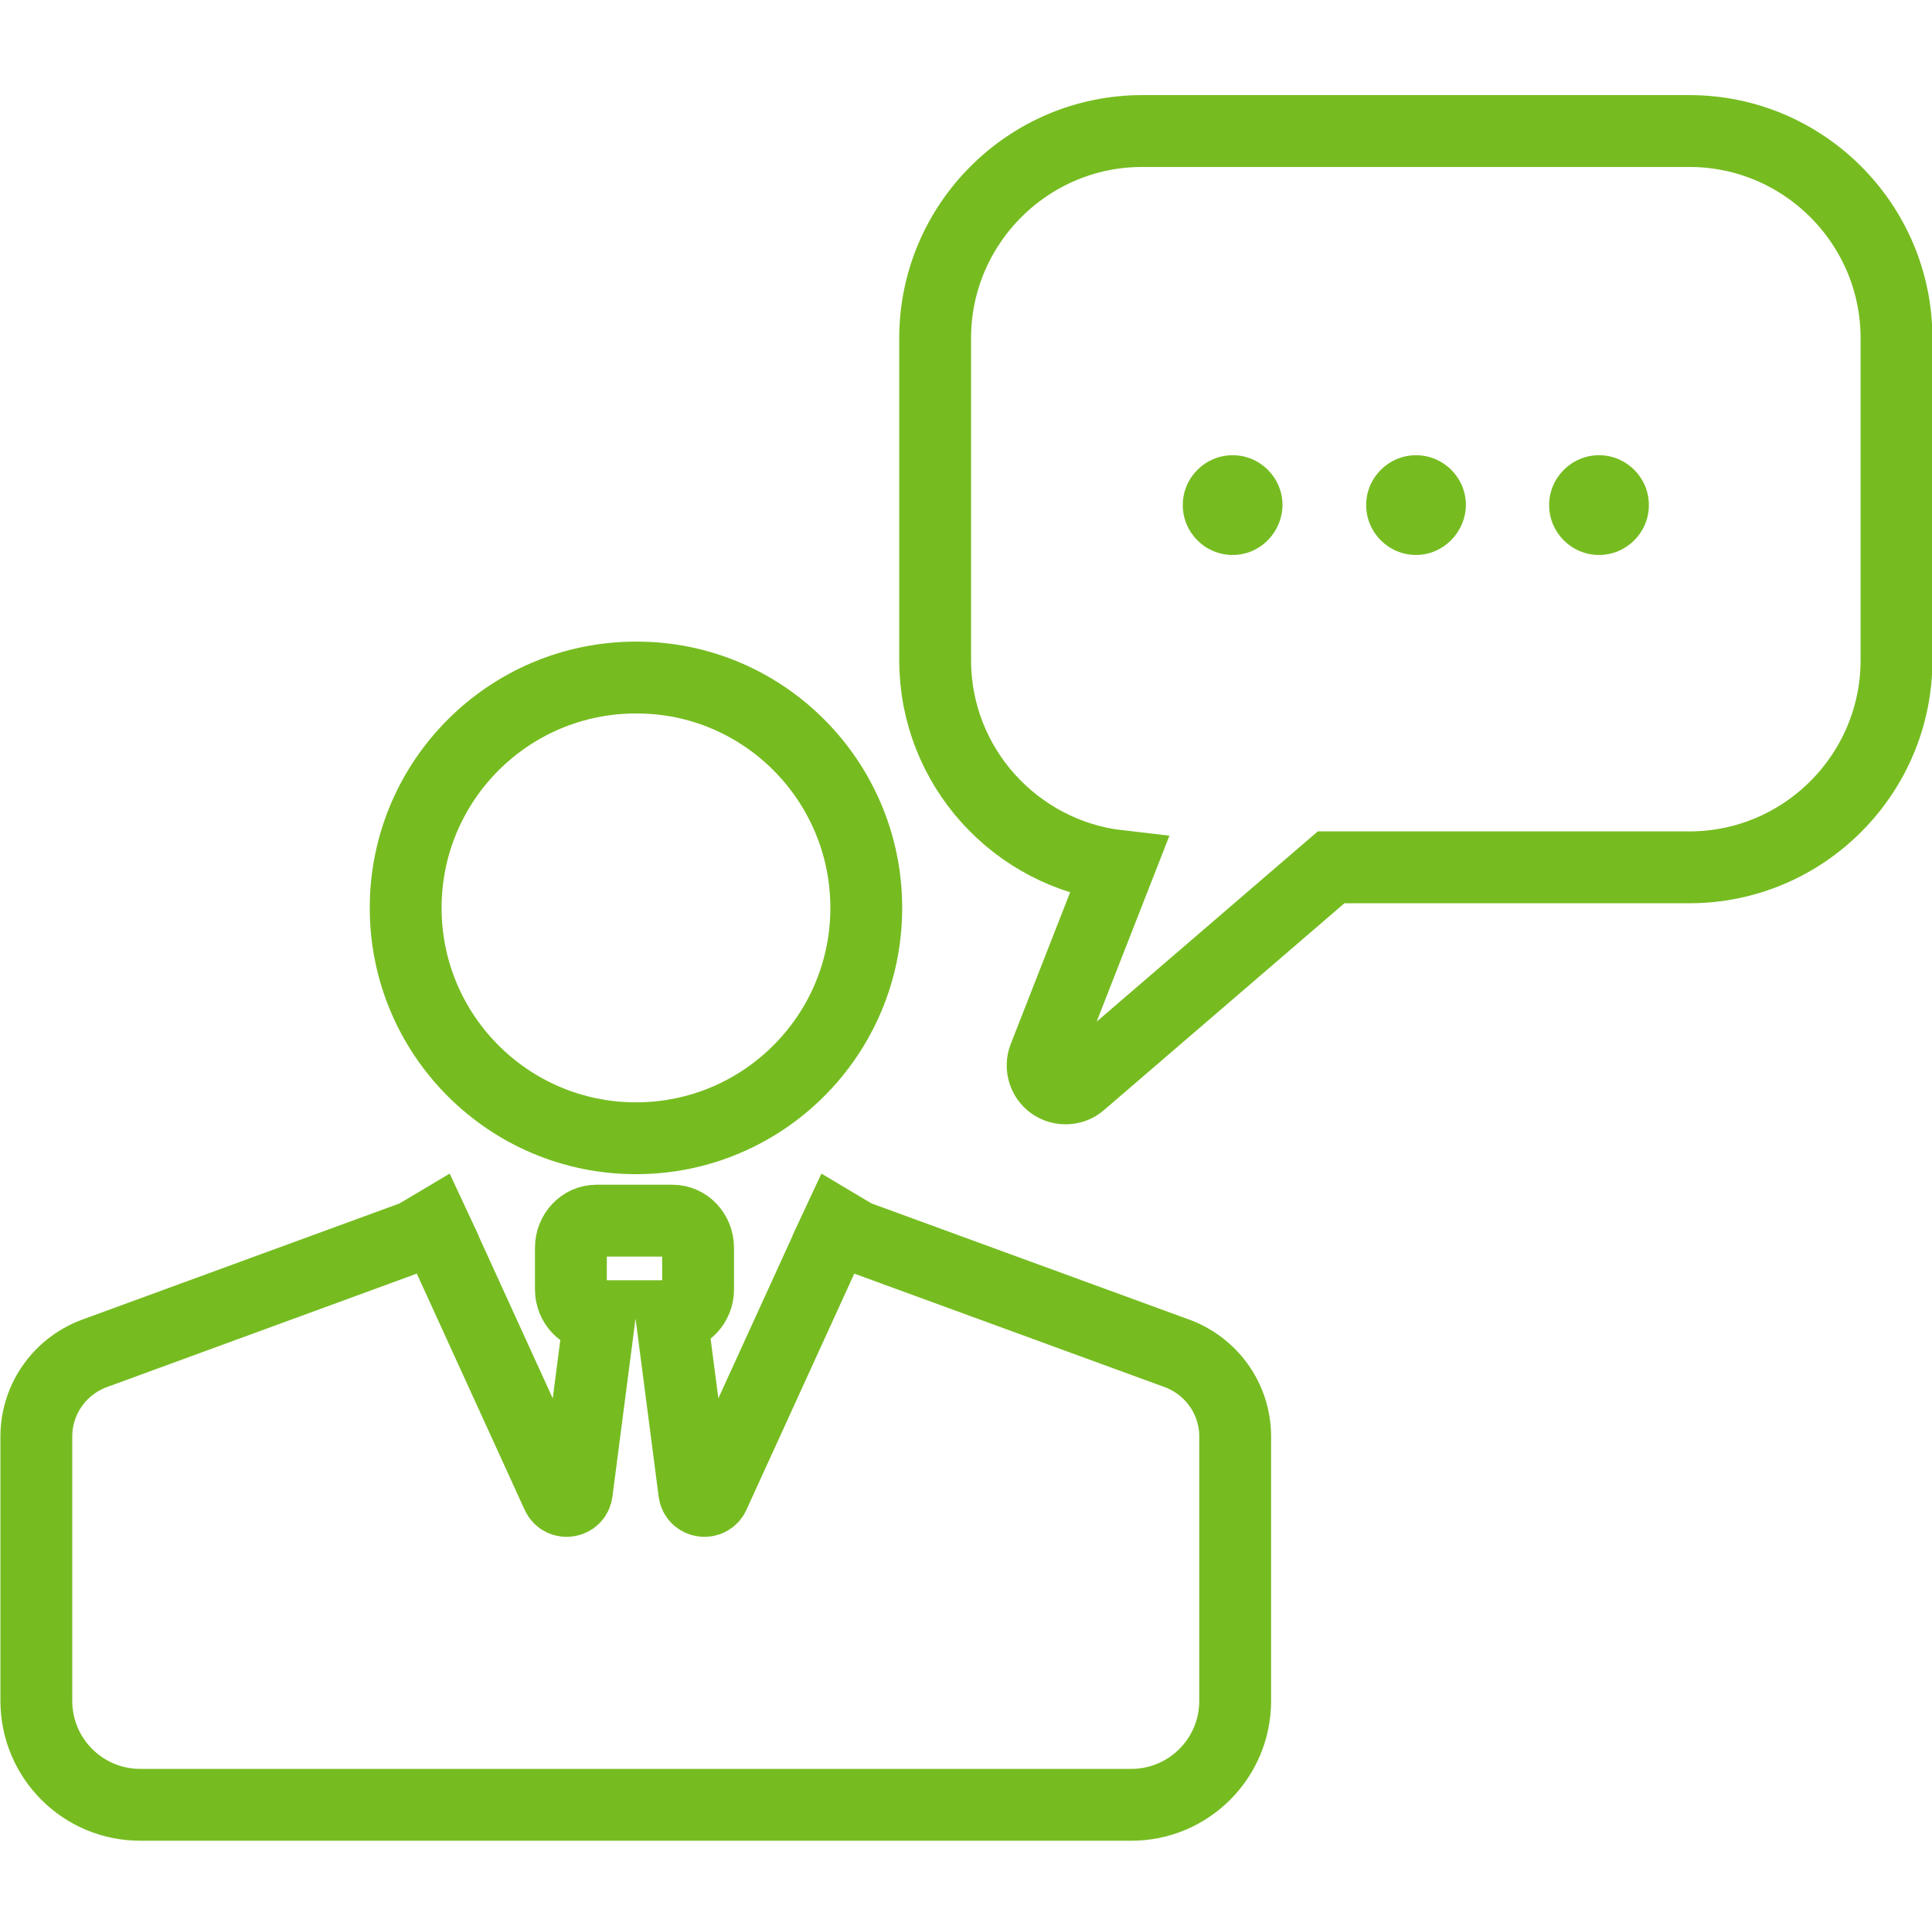
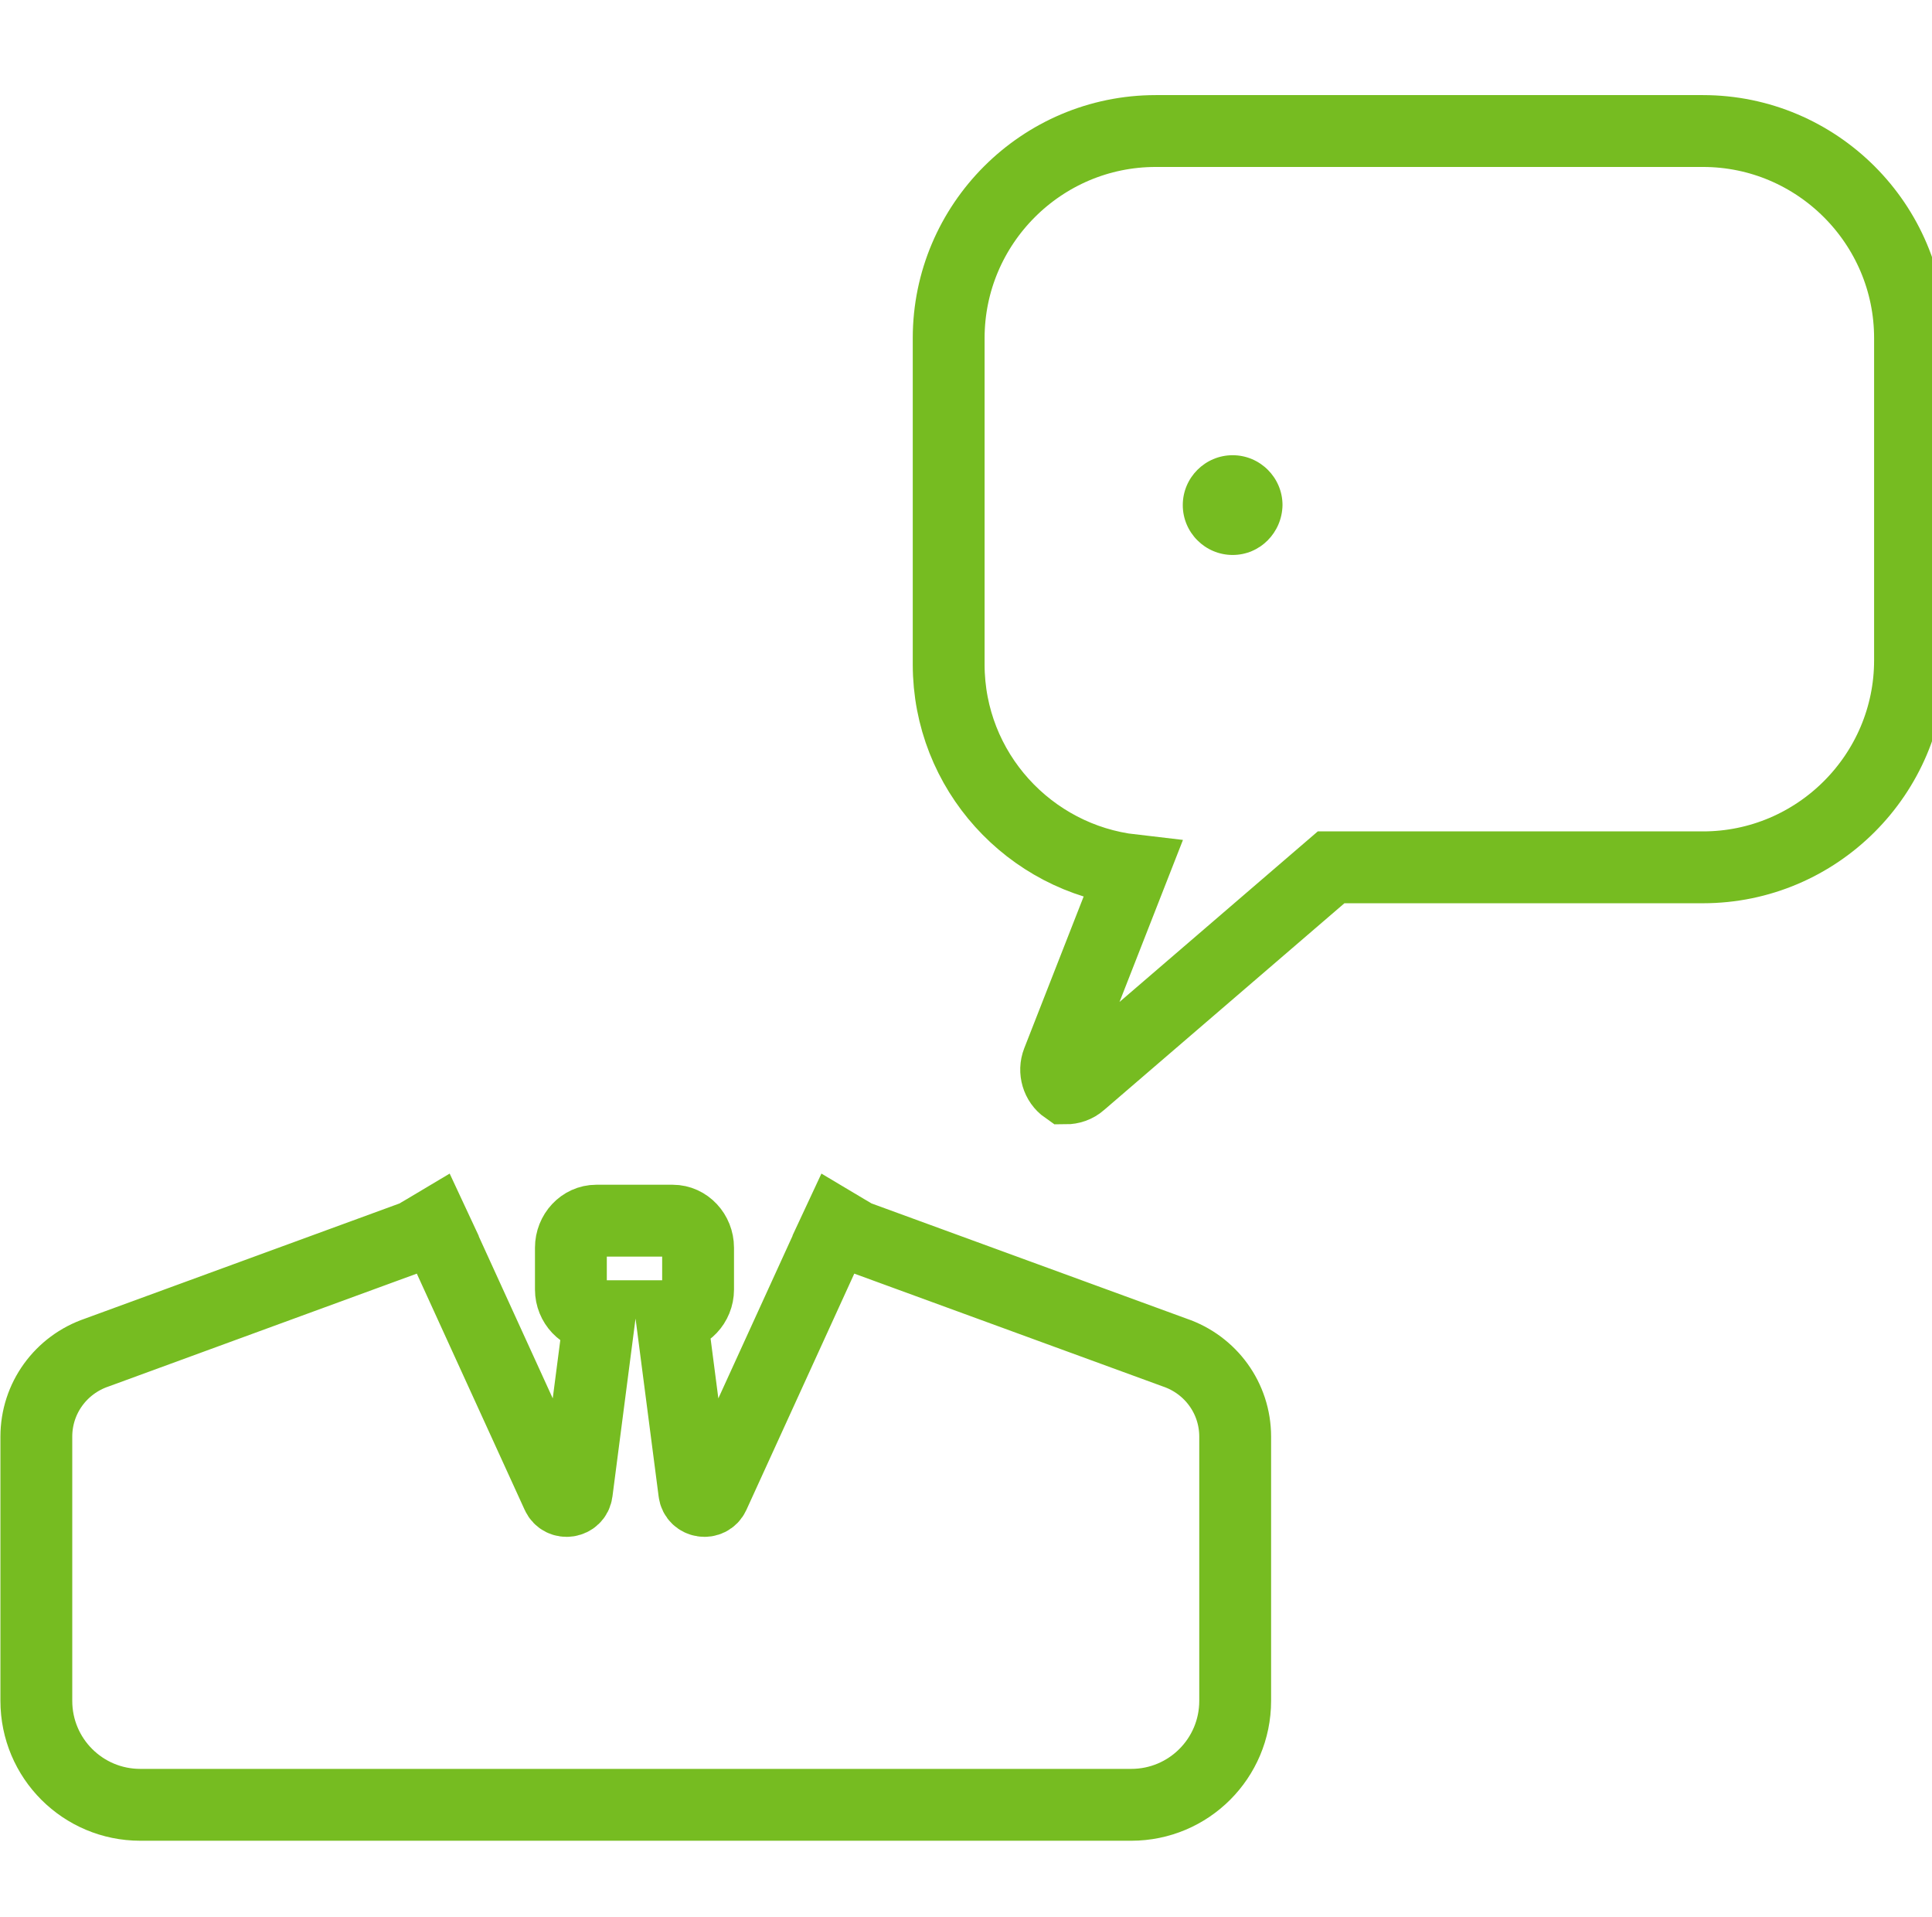
<svg xmlns="http://www.w3.org/2000/svg" version="1.1" id="Layer_1" x="0px" y="0px" viewBox="0 0 45.72 45.36" style="enable-background:new 0 0 45.72 45.36;" xml:space="preserve">
  <style type="text/css">
	.st0{fill:#76BC21;}
	.st1{fill:none;stroke:#76BC21;stroke-width:1.7;stroke-miterlimit:10;}
	.st2{fill:#76BC21;stroke:#FFFFFF;stroke-width:1.7;stroke-miterlimit:10;}
</style>
  <path class="st0" d="M29.17,11.96L29.17,11.96C29.17,11.96,29.17,11.96,29.17,11.96L29.17,11.96z M29.17,13.13  c-0.65,0-1.18-0.53-1.18-1.18c0-0.65,0.53-1.18,1.18-1.18c0.65,0,1.18,0.53,1.18,1.18C30.34,12.6,29.82,13.13,29.17,13.13  L29.17,13.13z" />
-   <path class="st0" d="M33.51,11.96L33.51,11.96L33.51,11.96L33.51,11.96z M33.51,13.13c-0.65,0-1.18-0.53-1.18-1.18  c0-0.65,0.53-1.18,1.18-1.18c0.65,0,1.18,0.53,1.18,1.18C34.68,12.6,34.15,13.13,33.51,13.13L33.51,13.13z" />
-   <path class="st0" d="M37.84,11.96L37.84,11.96C37.84,11.96,37.84,11.96,37.84,11.96L37.84,11.96z M37.84,13.13  c-0.65,0-1.18-0.53-1.18-1.18c0-0.65,0.53-1.18,1.18-1.18c0.65,0,1.18,0.53,1.18,1.18C39.02,12.6,38.49,13.13,37.84,13.13  L37.84,13.13z" />
-   <path class="st1" d="M25.22,25.75c-0.11,0-0.22-0.03-0.32-0.1c-0.2-0.14-0.28-0.41-0.19-0.64l1.77-4.52  c-2.44-0.28-4.35-2.35-4.35-4.87V8c0-2.7,2.2-4.9,4.9-4.9h12.95c2.7,0,4.9,2.2,4.9,4.9v7.62c0,2.7-2.2,4.9-4.9,4.9H31.5l-5.93,5.1  C25.47,25.71,25.34,25.75,25.22,25.75L25.22,25.75z" />
-   <path class="st1" d="M20.5,21.48c0,3.01-2.44,5.45-5.45,5.45c-3.01,0-5.45-2.44-5.45-5.45c0-3.01,2.44-5.45,5.45-5.45  C18.06,16.02,20.5,18.47,20.5,21.48" />
+   <path class="st1" d="M25.22,25.75c-0.2-0.14-0.28-0.41-0.19-0.64l1.77-4.52  c-2.44-0.28-4.35-2.35-4.35-4.87V8c0-2.7,2.2-4.9,4.9-4.9h12.95c2.7,0,4.9,2.2,4.9,4.9v7.62c0,2.7-2.2,4.9-4.9,4.9H31.5l-5.93,5.1  C25.47,25.71,25.34,25.75,25.22,25.75L25.22,25.75z" />
  <path class="st1" d="M29.23,33.99v6.25c0,1.36-1.1,2.46-2.46,2.46H3.32c-1.36,0-2.46-1.1-2.46-2.46v-6.25c0-0.91,0.58-1.7,1.43-1.99  l7.54-2.76c0.14-0.09,0.29-0.17,0.44-0.26l0.21,0.45c0,0.02,0.01,0.03,0.02,0.05l2.69,5.89c0.1,0.22,0.43,0.17,0.46-0.07l0.54-4.16  h-0.08c-0.33,0-0.6-0.29-0.6-0.63v-0.99c0-0.35,0.27-0.64,0.6-0.64h1.81c0.33,0,0.6,0.29,0.6,0.64v0.99c0,0.34-0.27,0.63-0.6,0.63  h-0.03l0.54,4.16c0.03,0.24,0.36,0.29,0.46,0.07l2.69-5.89c0.01-0.02,0.02-0.03,0.02-0.05l0.21-0.45c0.15,0.09,0.3,0.17,0.44,0.26  L27.8,32C28.65,32.29,29.23,33.08,29.23,33.99" />
</svg>